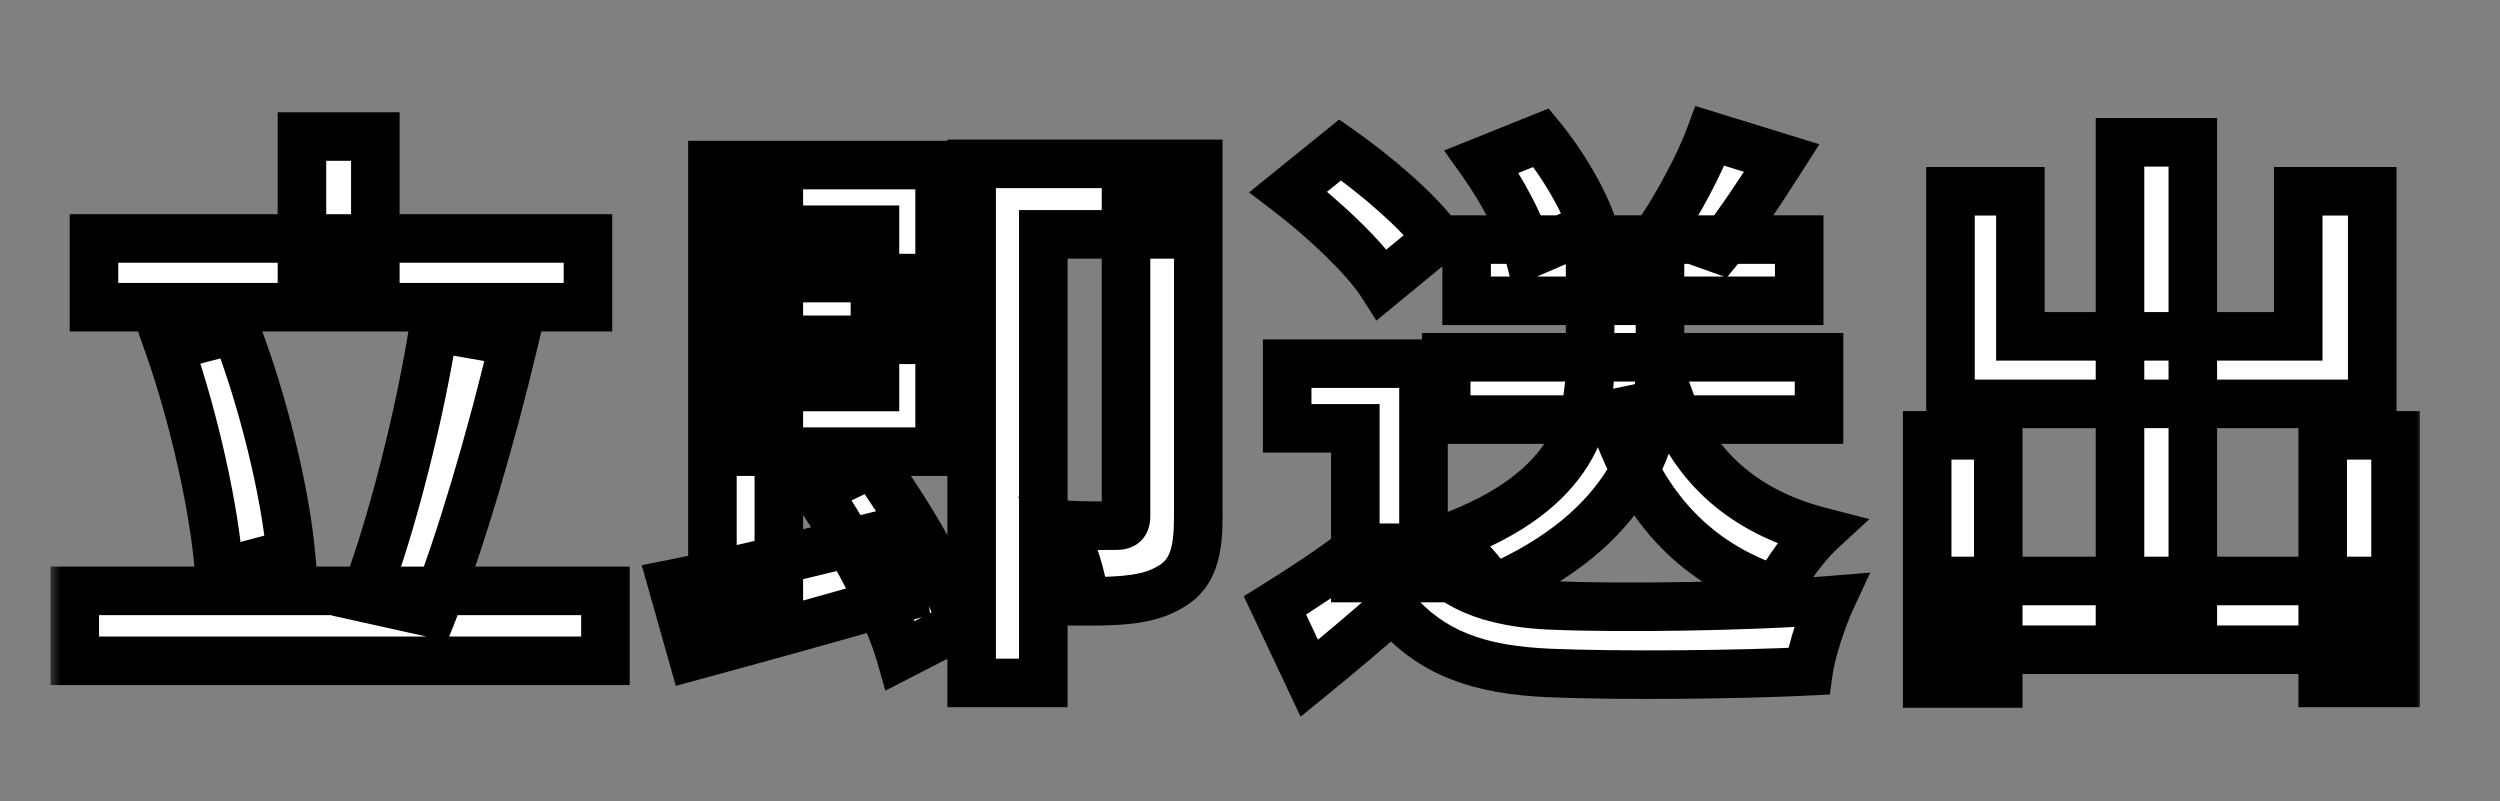
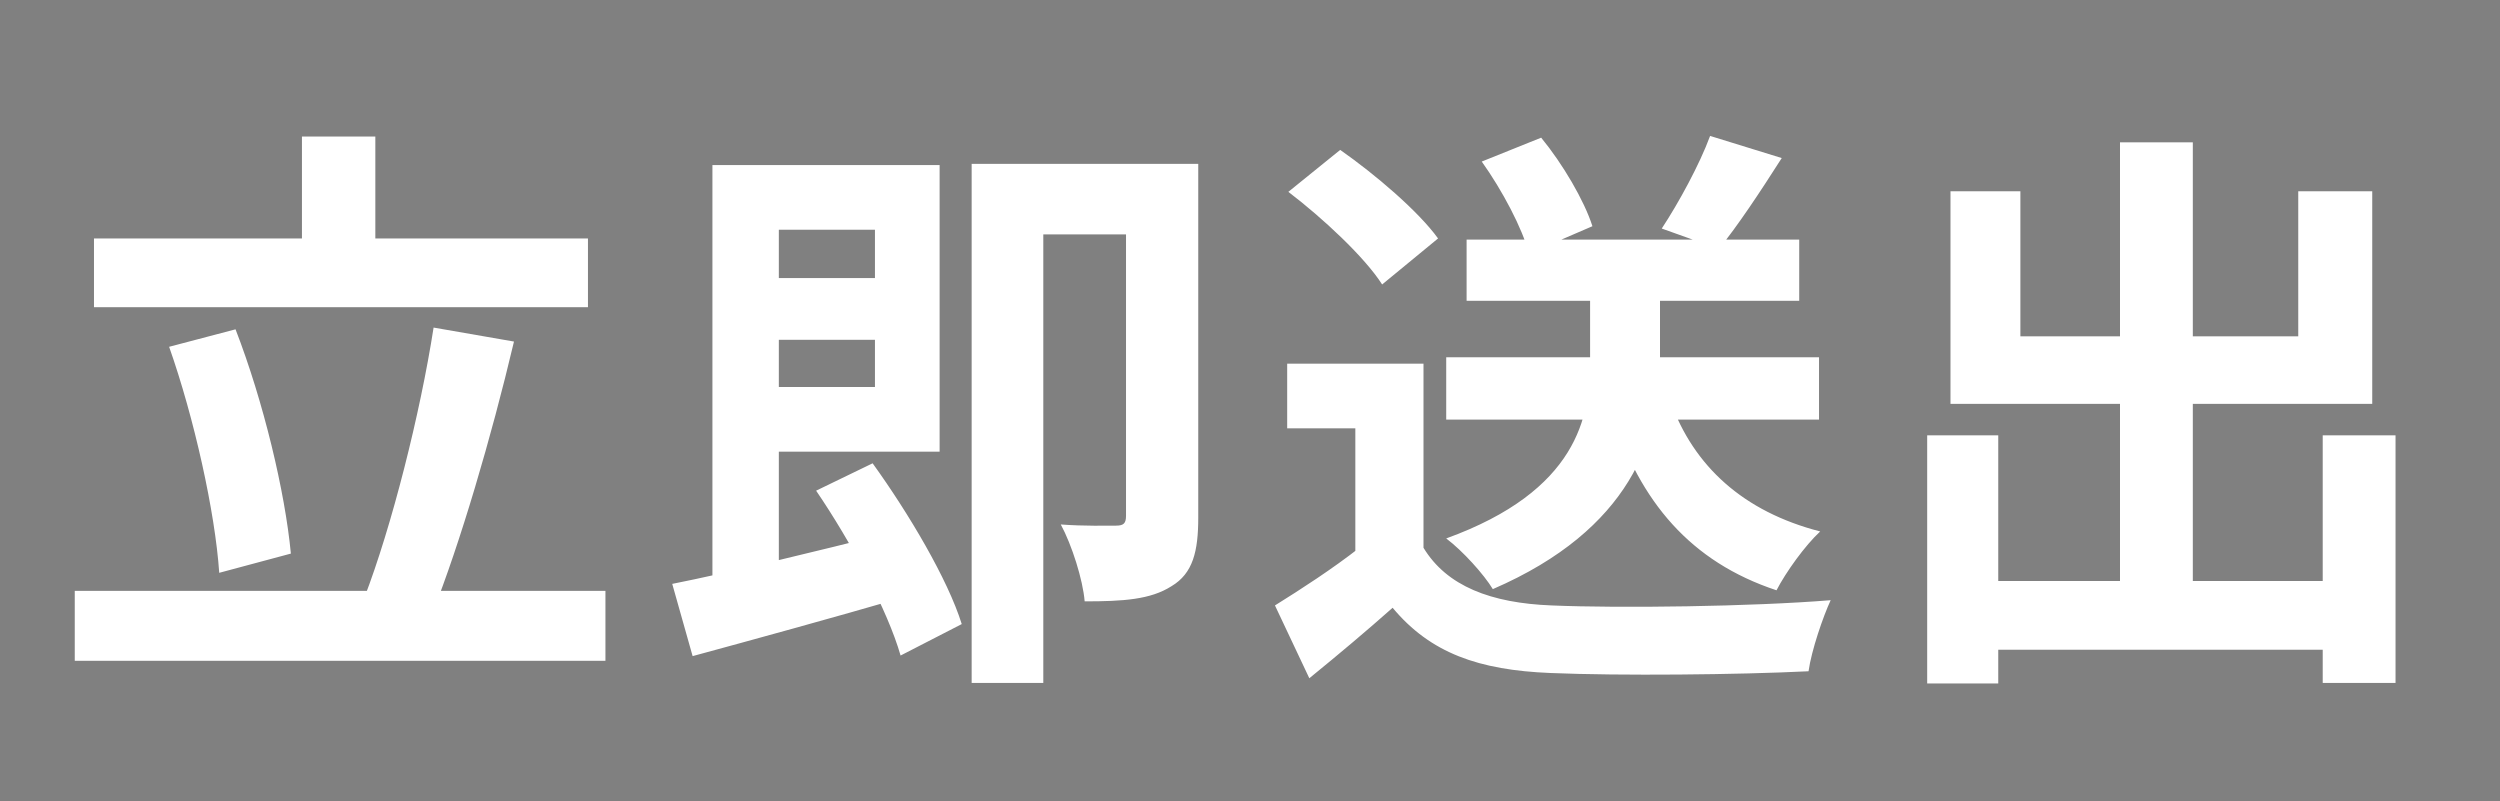
<svg xmlns="http://www.w3.org/2000/svg" width="103" height="33" viewBox="0 0 103 33" fill="none">
  <rect x="0" y="0" width="103" height="33" fill="#808080" stroke="none" />
  <mask id="path-1-outside-1_226_636" maskUnits="userSpaceOnUse" x="2" y="4" width="98" height="26" fill="black">
    <rect fill="white" x="2" y="4" width="98" height="26" />
    <path d="M3.872 9.824H24.224V12.656H3.872V9.824ZM3.08 24.344H24.944V27.224H3.08V24.344ZM12.44 5.624H15.464V11.408H12.44V5.624ZM17.864 13.496L21.176 14.072C20.24 18.032 18.944 22.424 17.816 25.256L15.008 24.632C16.136 21.704 17.312 17.048 17.864 13.496ZM6.968 14.288L9.704 13.568C10.856 16.544 11.744 20.264 11.984 22.808L9.032 23.6C8.864 21.104 8 17.216 6.968 14.288ZM30.648 11.456H36.984V14H30.648V11.456ZM29.352 6.8H32.088V24.632L29.352 25.112V6.8ZM27.696 24.056C30 23.6 33.552 22.736 36.888 21.896L37.224 24.608C34.248 25.472 31.008 26.36 28.536 27.032L27.696 24.056ZM33.624 20.216L35.952 19.088C37.44 21.152 39.048 23.864 39.624 25.712L37.104 27.008C36.576 25.16 35.064 22.328 33.624 20.216ZM30.624 6.8H38.712V18.608H30.624V15.944H36.048V9.464H30.624V6.8ZM46.392 6.752H49.368V21.32C49.368 22.712 49.152 23.624 48.264 24.152C47.4 24.704 46.272 24.776 44.688 24.776C44.616 23.888 44.16 22.448 43.704 21.608C44.64 21.68 45.648 21.656 45.984 21.656C46.296 21.656 46.392 21.56 46.392 21.248V6.752ZM40.032 6.752H47.928V9.656H42.984V28.136H40.032V6.752ZM59.584 14.72H74.944V17.288H59.584V14.72ZM60.424 9.872H74.128V12.392H60.424V9.872ZM65.512 11.096H68.392V14.96C68.392 18.008 67.216 21.8 61.504 24.272C61.144 23.672 60.256 22.688 59.584 22.184C65.008 20.216 65.512 17.144 65.512 14.912V11.096ZM68.824 16.544C69.784 19.208 71.824 21.08 74.992 21.896C74.368 22.472 73.576 23.576 73.192 24.32C69.64 23.144 67.576 20.672 66.4 17.048L68.824 16.544ZM58.648 14.984V23.816H55.84V17.648H53.032V14.984H58.648ZM58.648 22.568C59.608 24.152 61.432 24.848 63.928 24.944C66.736 25.064 72.184 24.992 75.424 24.728C75.112 25.4 74.632 26.792 74.512 27.656C71.608 27.8 66.76 27.848 63.88 27.728C60.928 27.608 58.936 26.912 57.376 25.04C56.32 25.976 55.24 26.888 53.944 27.944L52.528 24.944C53.608 24.272 54.904 23.432 56.008 22.568H58.648ZM53.08 7.904L55.216 6.176C56.656 7.184 58.432 8.696 59.248 9.824L56.944 11.72C56.224 10.592 54.496 8.984 53.08 7.904ZM70.456 5.6L73.408 6.512C72.52 7.904 71.584 9.32 70.816 10.256L68.464 9.416C69.16 8.36 70.024 6.776 70.456 5.6ZM61.048 6.656L63.496 5.672C64.384 6.752 65.272 8.264 65.608 9.32L62.992 10.448C62.728 9.416 61.888 7.832 61.048 6.656ZM80.816 23.936H97.232V26.768H80.816V23.936ZM87.344 5.864H90.344V25.664H87.344V5.864ZM79.4 17.936H82.328V28.16H79.4V17.936ZM95.696 17.936H98.696V28.136H95.696V17.936ZM80.36 7.88H83.24V13.856H94.688V7.88H97.736V16.64H80.36V7.88Z" />
  </mask>
  <path d="M3.872 9.824H24.224V12.656H3.872V9.824ZM3.08 24.344H24.944V27.224H3.08V24.344ZM12.44 5.624H15.464V11.408H12.44V5.624ZM17.864 13.496L21.176 14.072C20.24 18.032 18.944 22.424 17.816 25.256L15.008 24.632C16.136 21.704 17.312 17.048 17.864 13.496ZM6.968 14.288L9.704 13.568C10.856 16.544 11.744 20.264 11.984 22.808L9.032 23.6C8.864 21.104 8 17.216 6.968 14.288ZM30.648 11.456H36.984V14H30.648V11.456ZM29.352 6.8H32.088V24.632L29.352 25.112V6.8ZM27.696 24.056C30 23.6 33.552 22.736 36.888 21.896L37.224 24.608C34.248 25.472 31.008 26.36 28.536 27.032L27.696 24.056ZM33.624 20.216L35.952 19.088C37.44 21.152 39.048 23.864 39.624 25.712L37.104 27.008C36.576 25.16 35.064 22.328 33.624 20.216ZM30.624 6.8H38.712V18.608H30.624V15.944H36.048V9.464H30.624V6.8ZM46.392 6.752H49.368V21.32C49.368 22.712 49.152 23.624 48.264 24.152C47.4 24.704 46.272 24.776 44.688 24.776C44.616 23.888 44.16 22.448 43.704 21.608C44.64 21.68 45.648 21.656 45.984 21.656C46.296 21.656 46.392 21.56 46.392 21.248V6.752ZM40.032 6.752H47.928V9.656H42.984V28.136H40.032V6.752ZM59.584 14.72H74.944V17.288H59.584V14.72ZM60.424 9.872H74.128V12.392H60.424V9.872ZM65.512 11.096H68.392V14.96C68.392 18.008 67.216 21.8 61.504 24.272C61.144 23.672 60.256 22.688 59.584 22.184C65.008 20.216 65.512 17.144 65.512 14.912V11.096ZM68.824 16.544C69.784 19.208 71.824 21.08 74.992 21.896C74.368 22.472 73.576 23.576 73.192 24.32C69.64 23.144 67.576 20.672 66.4 17.048L68.824 16.544ZM58.648 14.984V23.816H55.84V17.648H53.032V14.984H58.648ZM58.648 22.568C59.608 24.152 61.432 24.848 63.928 24.944C66.736 25.064 72.184 24.992 75.424 24.728C75.112 25.4 74.632 26.792 74.512 27.656C71.608 27.8 66.76 27.848 63.88 27.728C60.928 27.608 58.936 26.912 57.376 25.04C56.32 25.976 55.24 26.888 53.944 27.944L52.528 24.944C53.608 24.272 54.904 23.432 56.008 22.568H58.648ZM53.08 7.904L55.216 6.176C56.656 7.184 58.432 8.696 59.248 9.824L56.944 11.72C56.224 10.592 54.496 8.984 53.08 7.904ZM70.456 5.6L73.408 6.512C72.52 7.904 71.584 9.32 70.816 10.256L68.464 9.416C69.16 8.36 70.024 6.776 70.456 5.6ZM61.048 6.656L63.496 5.672C64.384 6.752 65.272 8.264 65.608 9.32L62.992 10.448C62.728 9.416 61.888 7.832 61.048 6.656ZM80.816 23.936H97.232V26.768H80.816V23.936ZM87.344 5.864H90.344V25.664H87.344V5.864ZM79.4 17.936H82.328V28.16H79.4V17.936ZM95.696 17.936H98.696V28.136H95.696V17.936ZM80.36 7.88H83.24V13.856H94.688V7.88H97.736V16.64H80.36V7.88Z" fill="white" />
-   <path d="M3.872 9.824V8.824H2.872V9.824H3.872ZM24.224 9.824H25.224V8.824H24.224V9.824ZM24.224 12.656V13.656H25.224V12.656H24.224ZM3.872 12.656H2.872V13.656H3.872V12.656ZM3.08 24.344V23.344H2.08V24.344H3.08ZM24.944 24.344H25.944V23.344H24.944V24.344ZM24.944 27.224V28.224H25.944V27.224H24.944ZM3.08 27.224H2.08V28.224H3.08V27.224ZM12.44 5.624V4.624H11.44V5.624H12.44ZM15.464 5.624H16.464V4.624H15.464V5.624ZM15.464 11.408V12.408H16.464V11.408H15.464ZM12.44 11.408H11.44V12.408H12.44V11.408ZM17.864 13.496L18.035 12.511L17.032 12.336L16.876 13.342L17.864 13.496ZM21.176 14.072L22.149 14.302L22.393 13.269L21.347 13.087L21.176 14.072ZM17.816 25.256L17.599 26.232L18.43 26.417L18.745 25.626L17.816 25.256ZM15.008 24.632L14.075 24.273L13.657 25.356L14.791 25.608L15.008 24.632ZM6.968 14.288L6.714 13.321L5.664 13.597L6.025 14.62L6.968 14.288ZM9.704 13.568L10.637 13.207L10.314 12.373L9.45 12.601L9.704 13.568ZM11.984 22.808L12.243 23.774L13.059 23.555L12.98 22.714L11.984 22.808ZM9.032 23.6L8.034 23.667L8.116 24.881L9.291 24.566L9.032 23.6ZM3.872 10.824H24.224V8.824H3.872V10.824ZM23.224 9.824V12.656H25.224V9.824H23.224ZM24.224 11.656H3.872V13.656H24.224V11.656ZM4.872 12.656V9.824H2.872V12.656H4.872ZM3.08 25.344H24.944V23.344H3.08V25.344ZM23.944 24.344V27.224H25.944V24.344H23.944ZM24.944 26.224H3.08V28.224H24.944V26.224ZM4.08 27.224V24.344H2.08V27.224H4.08ZM12.44 6.624H15.464V4.624H12.44V6.624ZM14.464 5.624V11.408H16.464V5.624H14.464ZM15.464 10.408H12.44V12.408H15.464V10.408ZM13.44 11.408V5.624H11.44V11.408H13.44ZM17.693 14.481L21.005 15.057L21.347 13.087L18.035 12.511L17.693 14.481ZM20.203 13.842C19.273 17.776 17.99 22.116 16.887 24.886L18.745 25.626C19.898 22.732 21.207 18.288 22.149 14.302L20.203 13.842ZM18.033 24.28L15.225 23.656L14.791 25.608L17.599 26.232L18.033 24.28ZM15.941 24.991C17.1 21.984 18.292 17.257 18.852 13.65L16.876 13.342C16.332 16.839 15.172 21.424 14.075 24.273L15.941 24.991ZM7.222 15.255L9.958 14.535L9.45 12.601L6.714 13.321L7.222 15.255ZM8.771 13.929C9.894 16.83 10.758 20.46 10.988 22.902L12.98 22.714C12.73 20.068 11.818 16.258 10.637 13.207L8.771 13.929ZM11.725 21.842L8.773 22.634L9.291 24.566L12.243 23.774L11.725 21.842ZM10.03 23.533C9.854 20.927 8.966 16.949 7.911 13.956L6.025 14.62C7.034 17.483 7.874 21.281 8.034 23.667L10.03 23.533ZM30.648 11.456V10.456H29.648V11.456H30.648ZM36.984 11.456H37.984V10.456H36.984V11.456ZM36.984 14V15H37.984V14H36.984ZM30.648 14H29.648V15H30.648V14ZM29.352 6.8V5.8H28.352V6.8H29.352ZM32.088 6.8H33.088V5.8H32.088V6.8ZM32.088 24.632L32.261 25.617L33.088 25.472V24.632H32.088ZM29.352 25.112H28.352V26.303L29.525 26.097L29.352 25.112ZM27.696 24.056L27.502 23.075L26.439 23.285L26.734 24.328L27.696 24.056ZM36.888 21.896L37.88 21.773L37.741 20.65L36.644 20.926L36.888 21.896ZM37.224 24.608L37.503 25.568L38.321 25.331L38.216 24.485L37.224 24.608ZM28.536 27.032L27.574 27.304L27.843 28.257L28.798 27.997L28.536 27.032ZM33.624 20.216L33.188 19.316L32.145 19.822L32.798 20.779L33.624 20.216ZM35.952 19.088L36.763 18.503L36.272 17.822L35.516 18.188L35.952 19.088ZM39.624 25.712L40.081 26.601L40.829 26.217L40.579 25.414L39.624 25.712ZM37.104 27.008L36.142 27.283L36.477 28.455L37.561 27.897L37.104 27.008ZM30.624 6.8V5.8H29.624V6.8H30.624ZM38.712 6.8H39.712V5.8H38.712V6.8ZM38.712 18.608V19.608H39.712V18.608H38.712ZM30.624 18.608H29.624V19.608H30.624V18.608ZM30.624 15.944V14.944H29.624V15.944H30.624ZM36.048 15.944V16.944H37.048V15.944H36.048ZM36.048 9.464H37.048V8.464H36.048V9.464ZM30.624 9.464H29.624V10.464H30.624V9.464ZM46.392 6.752V5.752H45.392V6.752H46.392ZM49.368 6.752H50.368V5.752H49.368V6.752ZM48.264 24.152L47.753 23.293L47.739 23.301L47.726 23.309L48.264 24.152ZM44.688 24.776L43.691 24.857L43.766 25.776H44.688V24.776ZM43.704 21.608L43.781 20.611L41.948 20.47L42.825 22.085L43.704 21.608ZM40.032 6.752V5.752H39.032V6.752H40.032ZM47.928 6.752H48.928V5.752H47.928V6.752ZM47.928 9.656V10.656H48.928V9.656H47.928ZM42.984 9.656V8.656H41.984V9.656H42.984ZM42.984 28.136V29.136H43.984V28.136H42.984ZM40.032 28.136H39.032V29.136H40.032V28.136ZM30.648 12.456H36.984V10.456H30.648V12.456ZM35.984 11.456V14H37.984V11.456H35.984ZM36.984 13H30.648V15H36.984V13ZM31.648 14V11.456H29.648V14H31.648ZM29.352 7.8H32.088V5.8H29.352V7.8ZM31.088 6.8V24.632H33.088V6.8H31.088ZM31.915 23.647L29.179 24.127L29.525 26.097L32.261 25.617L31.915 23.647ZM30.352 25.112V6.8H28.352V25.112H30.352ZM27.89 25.037C30.223 24.575 33.799 23.705 37.132 22.866L36.644 20.926C33.305 21.767 29.777 22.625 27.502 23.075L27.89 25.037ZM35.896 22.019L36.232 24.731L38.216 24.485L37.88 21.773L35.896 22.019ZM36.945 23.648C33.978 24.509 30.745 25.395 28.274 26.067L28.798 27.997C31.271 27.325 34.518 26.435 37.503 25.568L36.945 23.648ZM29.498 26.76L28.658 23.784L26.734 24.328L27.574 27.304L29.498 26.76ZM34.06 21.116L36.388 19.988L35.516 18.188L33.188 19.316L34.06 21.116ZM35.141 19.673C36.613 21.715 38.143 24.32 38.669 26.01L40.579 25.414C39.953 23.408 38.267 20.59 36.763 18.503L35.141 19.673ZM39.167 24.823L36.647 26.119L37.561 27.897L40.081 26.601L39.167 24.823ZM38.066 26.733C37.495 24.737 35.916 21.803 34.45 19.653L32.798 20.779C34.212 22.853 35.657 25.583 36.142 27.283L38.066 26.733ZM30.624 7.8H38.712V5.8H30.624V7.8ZM37.712 6.8V18.608H39.712V6.8H37.712ZM38.712 17.608H30.624V19.608H38.712V17.608ZM31.624 18.608V15.944H29.624V18.608H31.624ZM30.624 16.944H36.048V14.944H30.624V16.944ZM37.048 15.944V9.464H35.048V15.944H37.048ZM36.048 8.464H30.624V10.464H36.048V8.464ZM31.624 9.464V6.8H29.624V9.464H31.624ZM46.392 7.752H49.368V5.752H46.392V7.752ZM48.368 6.752V21.32H50.368V6.752H48.368ZM48.368 21.32C48.368 22.674 48.141 23.062 47.753 23.293L48.775 25.012C50.163 24.186 50.368 22.75 50.368 21.32H48.368ZM47.726 23.309C47.145 23.68 46.316 23.776 44.688 23.776V25.776C46.228 25.776 47.655 25.728 48.802 24.995L47.726 23.309ZM45.685 24.695C45.6 23.65 45.096 22.076 44.583 21.131L42.825 22.085C43.224 22.82 43.632 24.126 43.691 24.857L45.685 24.695ZM43.627 22.605C44.613 22.681 45.681 22.656 45.984 22.656V20.656C45.615 20.656 44.667 20.679 43.781 20.611L43.627 22.605ZM45.984 22.656C46.177 22.656 46.646 22.642 47.012 22.276C47.378 21.91 47.392 21.441 47.392 21.248H45.392C45.392 21.284 45.388 21.253 45.405 21.19C45.424 21.116 45.475 20.985 45.598 20.862C45.721 20.739 45.852 20.688 45.926 20.669C45.989 20.652 46.02 20.656 45.984 20.656V22.656ZM47.392 21.248V6.752H45.392V21.248H47.392ZM40.032 7.752H47.928V5.752H40.032V7.752ZM46.928 6.752V9.656H48.928V6.752H46.928ZM47.928 8.656H42.984V10.656H47.928V8.656ZM41.984 9.656V28.136H43.984V9.656H41.984ZM42.984 27.136H40.032V29.136H42.984V27.136ZM41.032 28.136V6.752H39.032V28.136H41.032ZM59.584 14.72V13.72H58.584V14.72H59.584ZM74.944 14.72H75.944V13.72H74.944V14.72ZM74.944 17.288V18.288H75.944V17.288H74.944ZM59.584 17.288H58.584V18.288H59.584V17.288ZM60.424 9.872V8.872H59.424V9.872H60.424ZM74.128 9.872H75.128V8.872H74.128V9.872ZM74.128 12.392V13.392H75.128V12.392H74.128ZM60.424 12.392H59.424V13.392H60.424V12.392ZM65.512 11.096V10.096H64.512V11.096H65.512ZM68.392 11.096H69.392V10.096H68.392V11.096ZM61.504 24.272L60.647 24.787L61.097 25.538L61.901 25.19L61.504 24.272ZM59.584 22.184L59.243 21.244L57.505 21.875L58.984 22.984L59.584 22.184ZM68.824 16.544L69.765 16.205L69.47 15.388L68.62 15.565L68.824 16.544ZM74.992 21.896L75.67 22.631L77.019 21.386L75.241 20.928L74.992 21.896ZM73.192 24.32L72.878 25.269L73.689 25.538L74.081 24.779L73.192 24.32ZM66.4 17.048L66.196 16.069L65.105 16.296L65.449 17.357L66.4 17.048ZM58.648 14.984H59.648V13.984H58.648V14.984ZM58.648 23.816V24.816H59.648V23.816H58.648ZM55.84 23.816H54.84V24.816H55.84V23.816ZM55.84 17.648H56.84V16.648H55.84V17.648ZM53.032 17.648H52.032V18.648H53.032V17.648ZM53.032 14.984V13.984H52.032V14.984H53.032ZM58.648 22.568L59.503 22.05L59.211 21.568H58.648V22.568ZM63.928 24.944L63.971 23.945L63.966 23.945L63.928 24.944ZM75.424 24.728L76.331 25.149L77.054 23.592L75.343 23.731L75.424 24.728ZM74.512 27.656L74.561 28.655L75.389 28.614L75.502 27.794L74.512 27.656ZM63.88 27.728L63.922 26.729L63.921 26.729L63.88 27.728ZM57.376 25.04L58.144 24.4L57.484 23.608L56.713 24.292L57.376 25.04ZM53.944 27.944L53.04 28.371L53.585 29.526L54.576 28.719L53.944 27.944ZM52.528 24.944L52 24.095L51.243 24.565L51.624 25.371L52.528 24.944ZM56.008 22.568V21.568H55.663L55.392 21.78L56.008 22.568ZM53.08 7.904L52.451 7.127L51.461 7.927L52.474 8.699L53.08 7.904ZM55.216 6.176L55.789 5.357L55.172 4.925L54.587 5.399L55.216 6.176ZM59.248 9.824L59.883 10.596L60.609 9.999L60.058 9.238L59.248 9.824ZM56.944 11.72L56.101 12.258L56.708 13.209L57.579 12.492L56.944 11.72ZM70.456 5.6L70.751 4.645L69.844 4.364L69.517 5.255L70.456 5.6ZM73.408 6.512L74.251 7.05L74.957 5.944L73.703 5.557L73.408 6.512ZM70.816 10.256L70.48 11.198L71.143 11.434L71.589 10.89L70.816 10.256ZM68.464 9.416L67.629 8.866L66.928 9.929L68.128 10.358L68.464 9.416ZM61.048 6.656L60.675 5.728L59.495 6.202L60.234 7.237L61.048 6.656ZM63.496 5.672L64.268 5.037L63.803 4.471L63.123 4.744L63.496 5.672ZM65.608 9.32L66.004 10.238L66.835 9.88L66.561 9.017L65.608 9.32ZM62.992 10.448L62.023 10.696L62.313 11.83L63.388 11.366L62.992 10.448ZM59.584 15.72H74.944V13.72H59.584V15.72ZM73.944 14.72V17.288H75.944V14.72H73.944ZM74.944 16.288H59.584V18.288H74.944V16.288ZM60.584 17.288V14.72H58.584V17.288H60.584ZM60.424 10.872H74.128V8.872H60.424V10.872ZM73.128 9.872V12.392H75.128V9.872H73.128ZM74.128 11.392H60.424V13.392H74.128V11.392ZM61.424 12.392V9.872H59.424V12.392H61.424ZM65.512 12.096H68.392V10.096H65.512V12.096ZM67.392 11.096V14.96H69.392V11.096H67.392ZM67.392 14.96C67.392 16.355 67.124 17.869 66.238 19.308C65.356 20.742 63.809 22.185 61.107 23.354L61.901 25.19C64.911 23.887 66.808 22.198 67.942 20.356C69.072 18.519 69.392 16.613 69.392 14.96H67.392ZM62.361 23.758C61.93 23.039 60.952 21.96 60.184 21.384L58.984 22.984C59.56 23.416 60.358 24.305 60.647 24.787L62.361 23.758ZM59.925 23.124C62.786 22.086 64.478 20.708 65.431 19.175C66.38 17.649 66.512 16.102 66.512 14.912H64.512C64.512 15.954 64.392 17.059 63.733 18.119C63.078 19.172 61.806 20.314 59.243 21.244L59.925 23.124ZM66.512 14.912V11.096H64.512V14.912H66.512ZM67.883 16.883C68.964 19.882 71.279 21.972 74.743 22.864L75.241 20.928C72.369 20.188 70.604 18.534 69.765 16.205L67.883 16.883ZM74.314 21.161C73.588 21.831 72.73 23.036 72.303 23.861L74.081 24.779C74.422 24.116 75.148 23.113 75.67 22.631L74.314 21.161ZM73.506 23.371C70.317 22.315 68.451 20.127 67.351 16.739L65.449 17.357C66.701 21.217 68.963 23.973 72.878 25.269L73.506 23.371ZM66.604 18.027L69.028 17.523L68.62 15.565L66.196 16.069L66.604 18.027ZM57.648 14.984V23.816H59.648V14.984H57.648ZM58.648 22.816H55.84V24.816H58.648V22.816ZM56.84 23.816V17.648H54.84V23.816H56.84ZM55.84 16.648H53.032V18.648H55.84V16.648ZM54.032 17.648V14.984H52.032V17.648H54.032ZM53.032 15.984H58.648V13.984H53.032V15.984ZM57.793 23.086C59.013 25.099 61.267 25.842 63.89 25.943L63.966 23.945C61.597 23.854 60.203 23.205 59.503 22.05L57.793 23.086ZM63.885 25.943C66.731 26.065 72.221 25.992 75.505 25.725L75.343 23.731C72.147 23.992 66.74 24.063 63.971 23.945L63.885 25.943ZM74.517 24.307C74.179 25.035 73.659 26.525 73.522 27.518L75.502 27.794C75.605 27.059 76.045 25.765 76.331 25.149L74.517 24.307ZM74.463 26.657C71.584 26.8 66.766 26.847 63.922 26.729L63.838 28.727C66.754 28.849 71.632 28.8 74.561 28.655L74.463 26.657ZM63.921 26.729C61.125 26.615 59.456 25.974 58.144 24.4L56.608 25.68C58.416 27.85 60.731 28.601 63.839 28.727L63.921 26.729ZM56.713 24.292C55.669 25.216 54.6 26.119 53.312 27.169L54.576 28.719C55.88 27.657 56.971 26.736 58.039 25.788L56.713 24.292ZM54.848 27.517L53.432 24.517L51.624 25.371L53.04 28.371L54.848 27.517ZM53.056 25.793C54.143 25.117 55.477 24.254 56.624 23.355L55.392 21.78C54.331 22.61 53.073 23.427 52 24.095L53.056 25.793ZM56.008 23.568H58.648V21.568H56.008V23.568ZM53.709 8.681L55.845 6.953L54.587 5.399L52.451 7.127L53.709 8.681ZM54.642 6.995C56.056 7.985 57.722 9.42 58.438 10.41L60.058 9.238C59.142 7.972 57.255 6.383 55.789 5.357L54.642 6.995ZM58.613 9.052L56.309 10.948L57.579 12.492L59.883 10.596L58.613 9.052ZM57.787 11.182C56.969 9.9 55.125 8.206 53.686 7.109L52.474 8.699C53.867 9.762 55.479 11.284 56.101 12.258L57.787 11.182ZM70.161 6.555L73.113 7.467L73.703 5.557L70.751 4.645L70.161 6.555ZM72.565 5.974C71.674 7.371 70.768 8.738 70.043 9.622L71.589 10.89C72.4 9.902 73.366 8.437 74.251 7.05L72.565 5.974ZM71.152 9.314L68.8 8.474L68.128 10.358L70.48 11.198L71.152 9.314ZM69.299 9.966C70.022 8.869 70.928 7.215 71.395 5.945L69.517 5.255C69.12 6.337 68.298 7.851 67.629 8.866L69.299 9.966ZM61.421 7.584L63.869 6.6L63.123 4.744L60.675 5.728L61.421 7.584ZM62.724 6.307C63.557 7.321 64.368 8.722 64.655 9.623L66.561 9.017C66.175 7.806 65.211 6.183 64.268 5.037L62.724 6.307ZM65.212 8.402L62.596 9.53L63.388 11.366L66.004 10.238L65.212 8.402ZM63.961 10.2C63.654 8.999 62.736 7.299 61.862 6.075L60.234 7.237C61.04 8.365 61.803 9.833 62.023 10.696L63.961 10.2ZM80.816 23.936V22.936H79.816V23.936H80.816ZM97.232 23.936H98.232V22.936H97.232V23.936ZM97.232 26.768V27.768H98.232V26.768H97.232ZM80.816 26.768H79.816V27.768H80.816V26.768ZM87.344 5.864V4.864H86.344V5.864H87.344ZM90.344 5.864H91.344V4.864H90.344V5.864ZM90.344 25.664V26.664H91.344V25.664H90.344ZM87.344 25.664H86.344V26.664H87.344V25.664ZM79.4 17.936V16.936H78.4V17.936H79.4ZM82.328 17.936H83.328V16.936H82.328V17.936ZM82.328 28.16V29.16H83.328V28.16H82.328ZM79.4 28.16H78.4V29.16H79.4V28.16ZM95.696 17.936V16.936H94.696V17.936H95.696ZM98.696 17.936H99.696V16.936H98.696V17.936ZM98.696 28.136V29.136H99.696V28.136H98.696ZM95.696 28.136H94.696V29.136H95.696V28.136ZM80.36 7.88V6.88H79.36V7.88H80.36ZM83.24 7.88H84.24V6.88H83.24V7.88ZM83.24 13.856H82.24V14.856H83.24V13.856ZM94.688 13.856V14.856H95.688V13.856H94.688ZM94.688 7.88V6.88H93.688V7.88H94.688ZM97.736 7.88H98.736V6.88H97.736V7.88ZM97.736 16.64V17.64H98.736V16.64H97.736ZM80.36 16.64H79.36V17.64H80.36V16.64ZM80.816 24.936H97.232V22.936H80.816V24.936ZM96.232 23.936V26.768H98.232V23.936H96.232ZM97.232 25.768H80.816V27.768H97.232V25.768ZM81.816 26.768V23.936H79.816V26.768H81.816ZM87.344 6.864H90.344V4.864H87.344V6.864ZM89.344 5.864V25.664H91.344V5.864H89.344ZM90.344 24.664H87.344V26.664H90.344V24.664ZM88.344 25.664V5.864H86.344V25.664H88.344ZM79.4 18.936H82.328V16.936H79.4V18.936ZM81.328 17.936V28.16H83.328V17.936H81.328ZM82.328 27.16H79.4V29.16H82.328V27.16ZM80.4 28.16V17.936H78.4V28.16H80.4ZM95.696 18.936H98.696V16.936H95.696V18.936ZM97.696 17.936V28.136H99.696V17.936H97.696ZM98.696 27.136H95.696V29.136H98.696V27.136ZM96.696 28.136V17.936H94.696V28.136H96.696ZM80.36 8.88H83.24V6.88H80.36V8.88ZM82.24 7.88V13.856H84.24V7.88H82.24ZM83.24 14.856H94.688V12.856H83.24V14.856ZM95.688 13.856V7.88H93.688V13.856H95.688ZM94.688 8.88H97.736V6.88H94.688V8.88ZM96.736 7.88V16.64H98.736V7.88H96.736ZM97.736 15.64H80.36V17.64H97.736V15.64ZM81.36 16.64V7.88H79.36V16.64H81.36Z" fill="black" mask="url(#path-1-outside-1_226_636)" />
</svg>